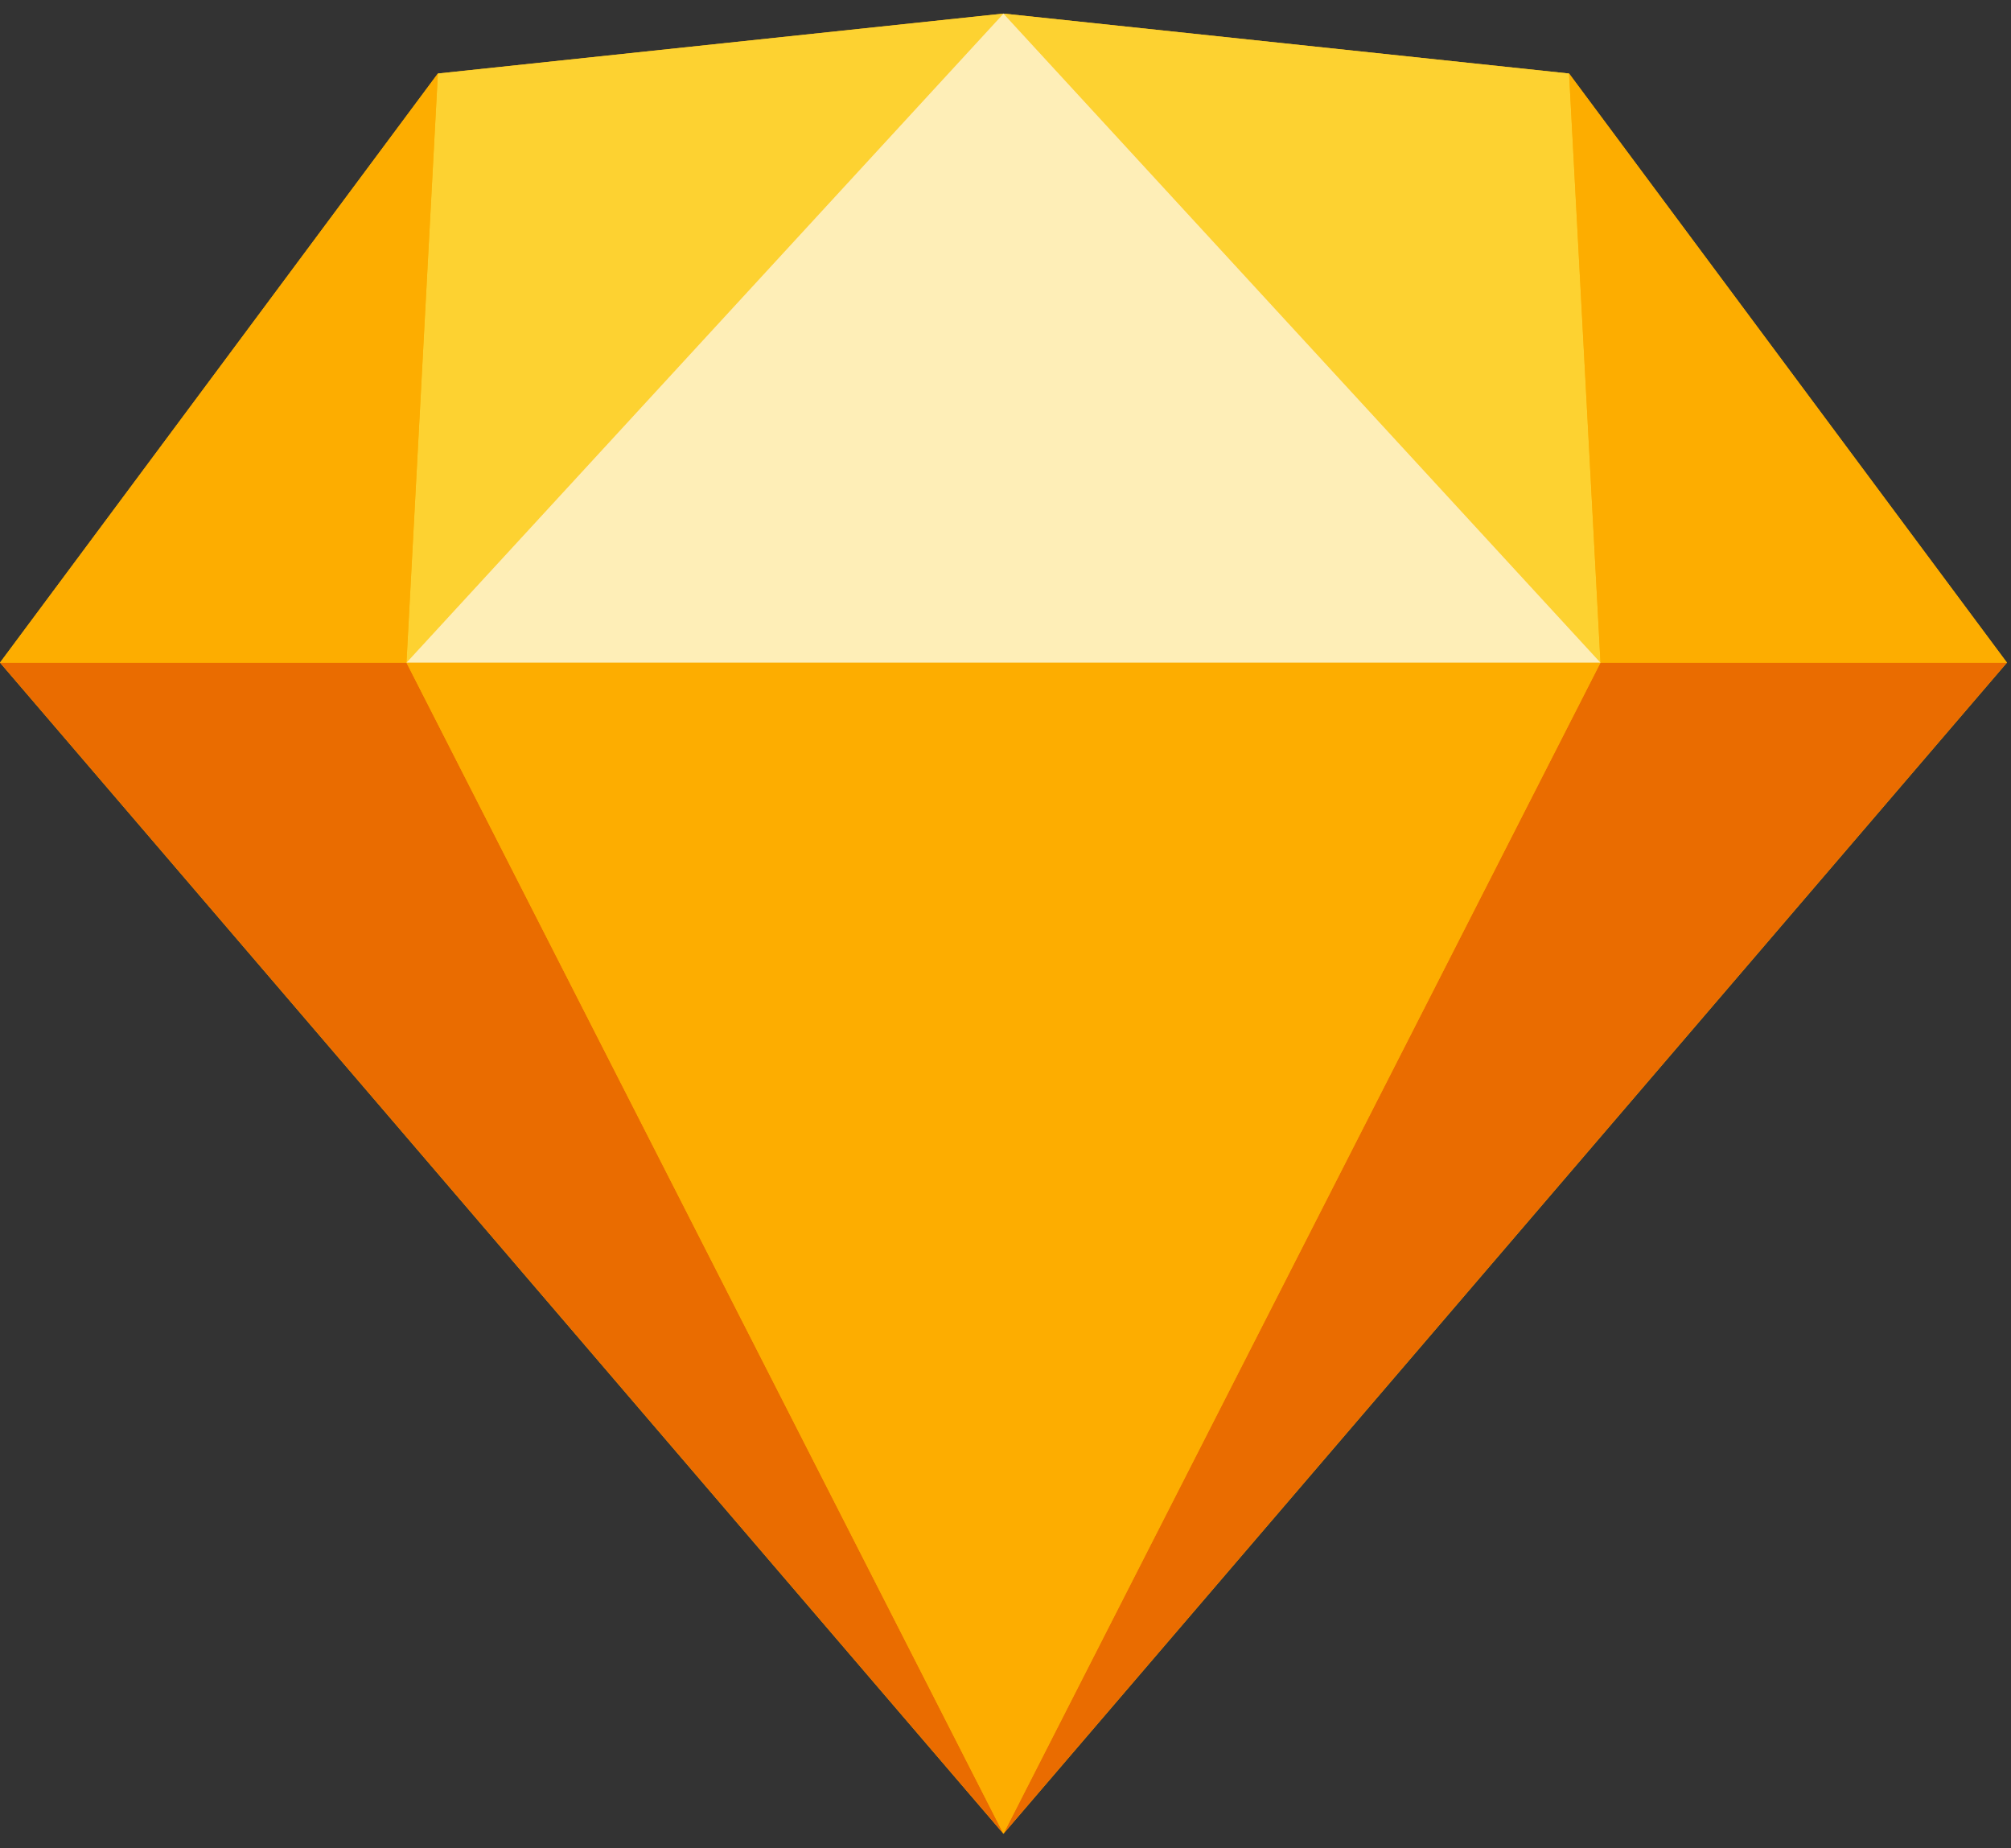
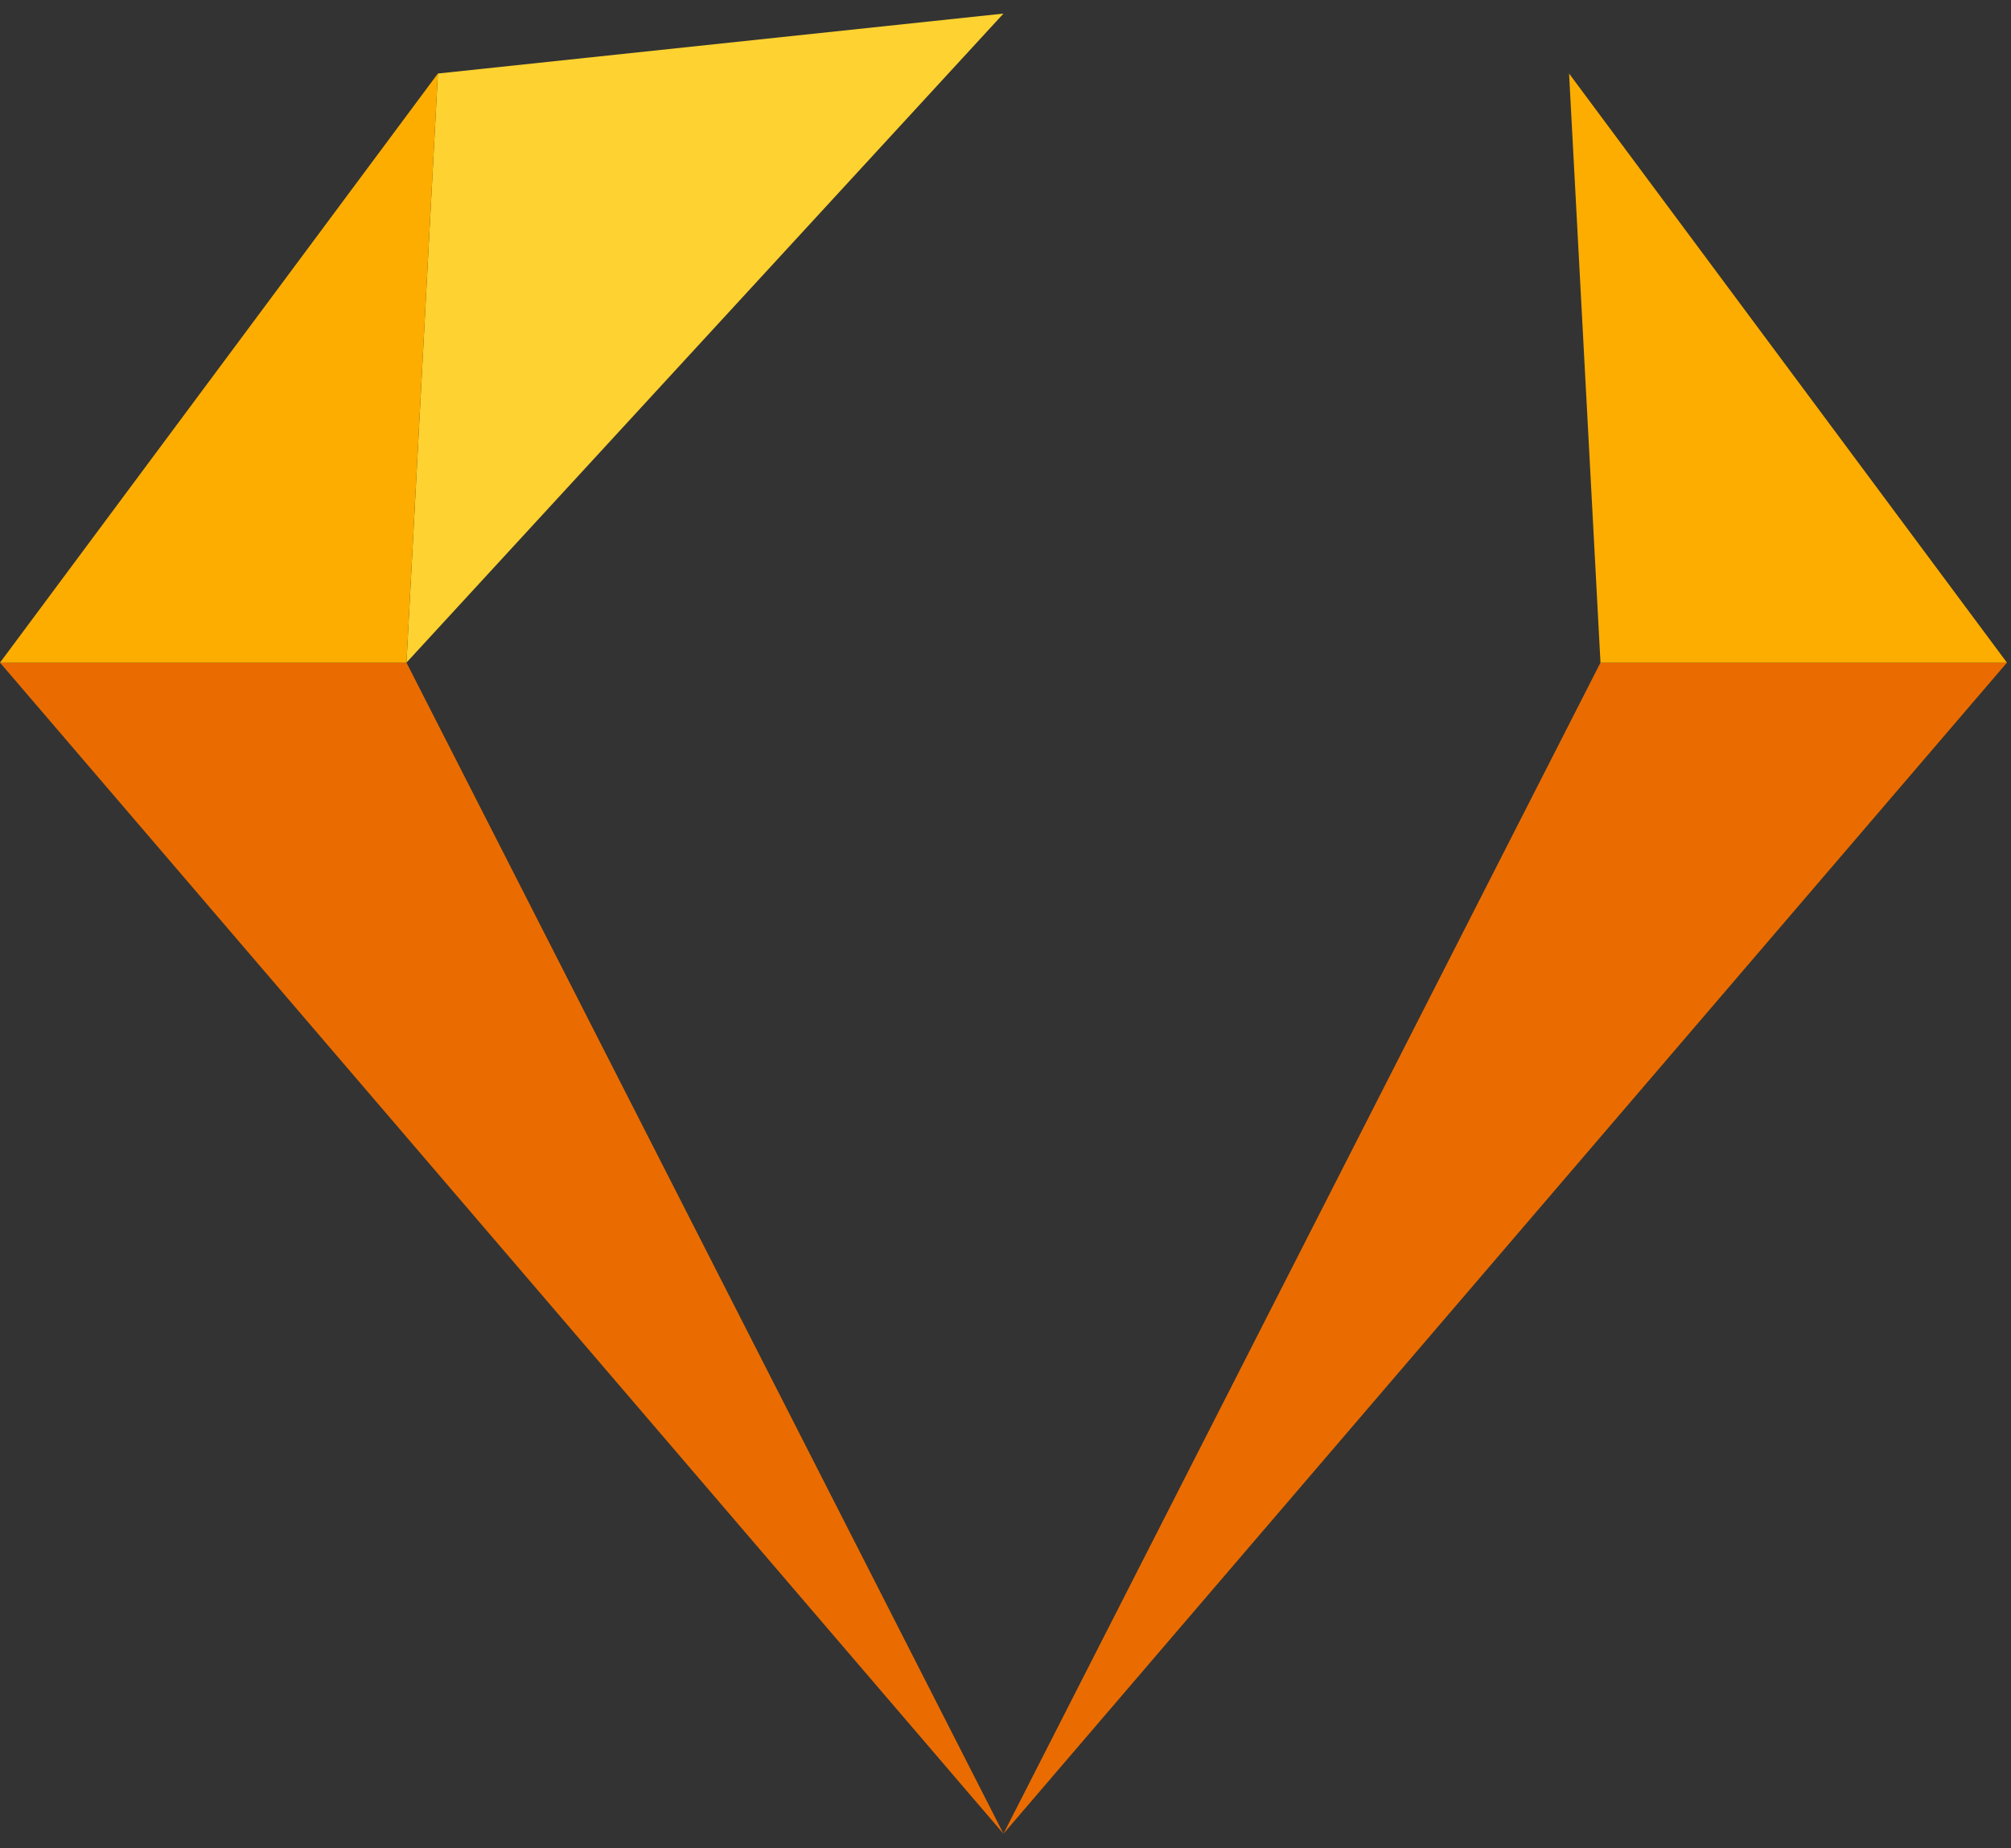
<svg xmlns="http://www.w3.org/2000/svg" width="74" height="68" viewBox="0 0 74 68" fill="none">
  <rect x="0" y="0" width="74" height="68" fill="#333333" stroke="none" />
  <g clip-path="url(#clip0_988_22410)">
-     <path d="M16.113 2.705L36.925 0.5L57.738 2.705L73.851 24.379L36.925 67.467L0 24.379L16.113 2.705Z" fill="#FDB300" />
    <path d="M14.957 24.379L36.925 67.466L0 24.379H14.957Z" fill="#EA6C00" />
    <path d="M58.894 24.379L36.925 67.466L73.851 24.379H58.894Z" fill="#EA6C00" />
-     <path d="M14.957 24.379H58.894L36.925 67.466L14.957 24.379Z" fill="#FDAD00" />
    <path d="M36.925 0.5L16.113 2.705L14.957 24.379L36.925 0.5Z" fill="#FDD231" />
-     <path d="M36.925 0.5L57.738 2.705L58.894 24.379L36.925 0.5Z" fill="#FDD231" />
    <path d="M73.851 24.38L57.738 2.705L58.894 24.38H73.851Z" fill="#FDAD00" />
    <path d="M0 24.38L16.113 2.705L14.957 24.38H0Z" fill="#FDAD00" />
-     <path d="M36.925 0.5L14.957 24.379H58.894L36.925 0.5Z" fill="#FEEEB7" />
  </g>
  <defs>
    <clipPath id="clip0_988_22410">
      <rect width="74" height="67" fill="white" transform="translate(0 0.5)" />
    </clipPath>
  </defs>
</svg>